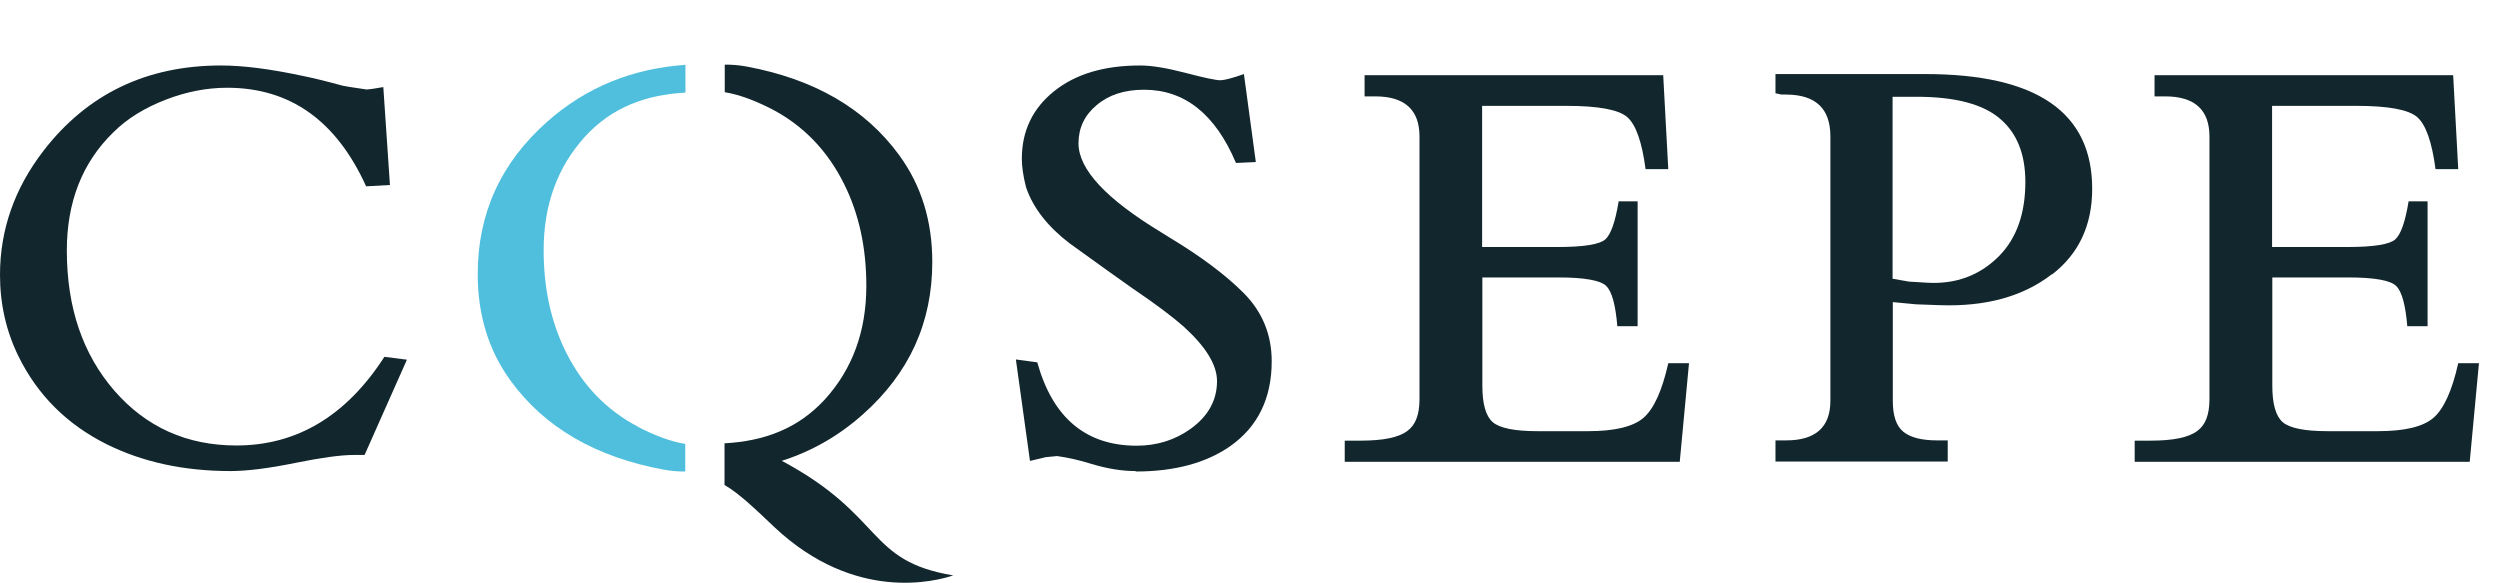
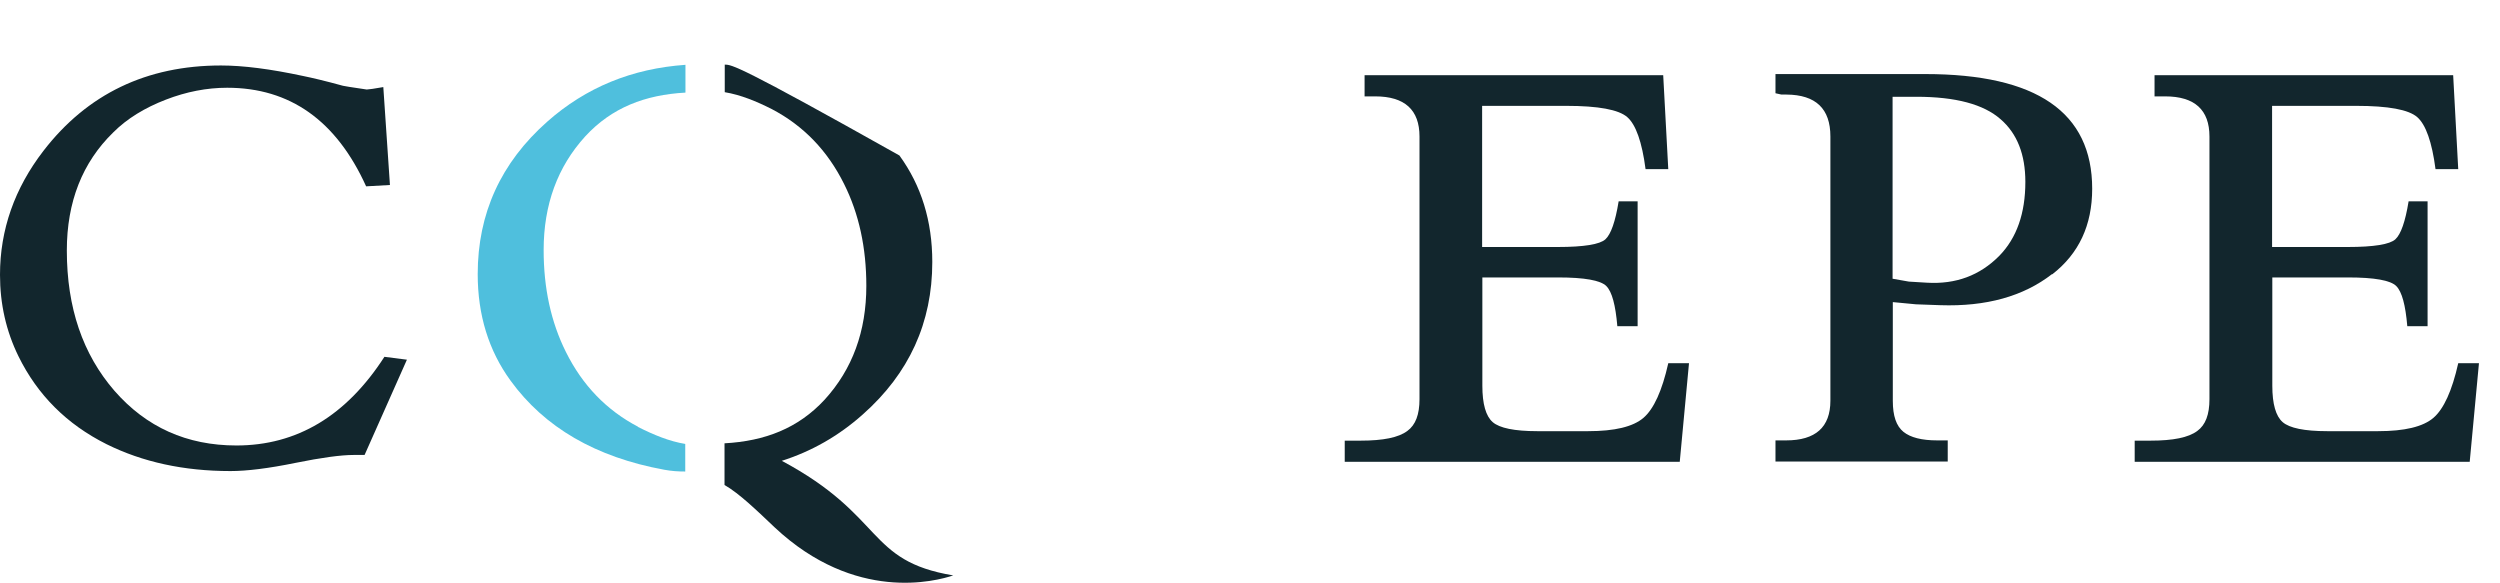
<svg xmlns="http://www.w3.org/2000/svg" width="120" height="28" viewBox="0 0 120 28" fill="none">
  <g id="Logo">
    <path id="Vector" d="M17.489 21.838H16.981C16.367 21.838 15.435 21.965 14.175 22.22C12.884 22.484 11.846 22.611 11.063 22.611C8.819 22.611 6.839 22.177 5.113 21.32C3.208 20.367 1.8 18.959 0.889 17.106C0.296 15.899 0 14.597 0 13.189C0 11.03 0.699 9.039 2.086 7.24C4.192 4.508 7.04 3.143 10.608 3.143C11.677 3.143 12.99 3.312 14.567 3.651C14.98 3.735 15.615 3.884 16.462 4.117L16.758 4.169L17.605 4.297L17.881 4.265L18.399 4.18L18.717 8.88L17.574 8.944C16.144 5.789 13.921 4.212 10.904 4.212C9.93 4.212 8.946 4.402 7.961 4.783C6.945 5.175 6.098 5.694 5.441 6.35C3.949 7.801 3.208 9.696 3.208 12.025C3.208 14.767 3.97 17 5.494 18.758C7.019 20.505 8.967 21.383 11.349 21.383C14.249 21.383 16.621 19.965 18.452 17.127L19.532 17.265L17.5 21.838H17.489Z" fill="#12262D" />
-     <path id="Vector_2" d="M54.5 22.611C53.843 22.611 53.145 22.495 52.404 22.272C51.832 22.092 51.271 21.965 50.741 21.891L50.191 21.944L49.439 22.124L48.762 17.254L49.789 17.392C50.53 20.06 52.128 21.394 54.563 21.394C55.537 21.394 56.405 21.119 57.157 20.579C57.993 19.975 58.417 19.213 58.417 18.292C58.417 17.519 57.887 16.651 56.829 15.688C56.342 15.254 55.526 14.629 54.351 13.835C53.674 13.359 52.668 12.639 51.334 11.675C50.286 10.871 49.587 9.981 49.249 8.986C49.111 8.446 49.048 7.991 49.048 7.621C49.048 6.287 49.566 5.207 50.593 4.381C51.62 3.555 52.996 3.143 54.722 3.143C55.272 3.143 55.982 3.259 56.882 3.492C57.771 3.725 58.343 3.852 58.586 3.852C58.755 3.852 59.136 3.757 59.708 3.555L60.28 7.779L59.327 7.822C58.332 5.472 56.86 4.307 54.913 4.307C53.981 4.307 53.219 4.551 52.636 5.048C52.054 5.535 51.768 6.149 51.768 6.88C51.768 8.129 53.092 9.547 55.728 11.146L56.119 11.389C57.665 12.321 58.861 13.221 59.708 14.078C60.597 14.978 61.042 16.069 61.042 17.339C61.042 19.118 60.375 20.483 59.052 21.415C57.898 22.22 56.384 22.632 54.521 22.632" fill="#12262D" />
    <path id="Vector_3" d="M80.607 22.168H64.547V21.151H65.309C66.389 21.151 67.13 21.003 67.553 20.685C67.945 20.4 68.136 19.902 68.136 19.161V6.552C68.136 5.271 67.426 4.626 66.008 4.626H65.5V3.609H79.834L80.077 8.119H78.987C78.817 6.817 78.521 5.981 78.108 5.621C77.695 5.261 76.721 5.081 75.186 5.081H71.142V11.856H74.773C76.033 11.856 76.796 11.729 77.06 11.486C77.325 11.242 77.537 10.639 77.695 9.665H78.606V15.657H77.632C77.547 14.651 77.378 14.005 77.103 13.73C76.827 13.455 76.054 13.317 74.784 13.317H71.153V18.515C71.153 19.394 71.322 19.976 71.65 20.262C71.979 20.548 72.698 20.696 73.789 20.696H76.234C77.505 20.696 78.383 20.484 78.881 20.061C79.379 19.637 79.781 18.759 80.077 17.435H81.072L80.628 22.168H80.607Z" fill="#12262D" />
    <path id="Vector_4" d="M96.031 5.725C95.216 5.005 93.872 4.645 91.987 4.645H90.844V13.379L91.627 13.517L92.485 13.569C93.882 13.654 95.036 13.22 95.968 12.278C96.804 11.421 97.217 10.235 97.217 8.731C97.217 7.419 96.826 6.413 96.031 5.725ZM98.498 13.157C97.122 14.226 95.333 14.723 93.131 14.649L91.966 14.607L90.855 14.501V19.244C90.855 19.964 91.024 20.451 91.363 20.726C91.702 21.001 92.242 21.139 92.993 21.139H93.491V22.155H85.223V21.139H85.731C87.149 21.139 87.859 20.504 87.859 19.233V6.551C87.859 5.217 87.16 4.55 85.752 4.539H85.508L85.223 4.476V3.555H92.411C97.757 3.555 100.425 5.386 100.425 9.06C100.425 10.806 99.79 12.172 98.509 13.167" fill="#12262D" />
    <path id="Vector_5" d="M118.525 22.168H102.465V21.151H103.227C104.307 21.151 105.048 21.003 105.471 20.685C105.863 20.4 106.054 19.902 106.054 19.161V6.552C106.054 5.271 105.344 4.626 103.926 4.626H103.418V3.609H117.752L117.995 8.119H116.905C116.735 6.817 116.439 5.981 116.026 5.621C115.613 5.261 114.639 5.081 113.104 5.081H109.06V11.856H112.691C113.951 11.856 114.713 11.729 114.978 11.486C115.243 11.242 115.454 10.639 115.613 9.665H116.524V15.657H115.55C115.465 14.651 115.296 14.005 115.02 13.73C114.745 13.455 113.972 13.317 112.702 13.317H109.071V18.515C109.071 19.394 109.24 19.976 109.568 20.262C109.897 20.548 110.616 20.696 111.707 20.696H114.152C115.423 20.696 116.301 20.484 116.799 20.061C117.297 19.637 117.699 18.759 117.995 17.435H118.99L118.546 22.168H118.525Z" fill="#12262D" />
    <path id="Vector_6" d="M30.626 20.484C29.112 19.69 27.958 18.494 27.164 16.895C26.444 15.455 26.095 13.825 26.095 12.004C26.095 9.823 26.762 8.002 28.096 6.541C29.366 5.165 30.965 4.551 32.902 4.445V3.111C30.34 3.291 28.128 4.191 26.264 5.843C24.041 7.812 22.93 10.247 22.93 13.158C22.93 15.127 23.459 16.831 24.507 18.271C26.137 20.516 28.593 21.945 31.886 22.548C32.235 22.612 32.553 22.633 32.892 22.633V21.309C32.129 21.183 31.378 20.875 30.626 20.494" fill="#4FBFDD" />
-     <path id="Vector_7" d="M37.509 22.125C38.948 21.67 40.251 20.929 41.415 19.892C43.638 17.923 44.75 15.488 44.75 12.576C44.75 10.607 44.221 8.903 43.172 7.463C41.542 5.219 39.086 3.79 35.794 3.186C35.444 3.123 35.127 3.102 34.788 3.102V4.425C35.55 4.552 36.302 4.859 37.053 5.24C38.567 6.034 39.721 7.23 40.515 8.829C41.235 10.269 41.584 11.899 41.584 13.72C41.584 15.901 40.917 17.721 39.584 19.183C38.313 20.559 36.715 21.173 34.777 21.279V23.279C35.497 23.692 36.355 24.529 37.181 25.312C41.055 28.943 44.93 27.895 45.756 27.62C41.553 26.921 42.505 24.772 37.498 22.104" fill="#12262D" />
+     <path id="Vector_7" d="M37.509 22.125C38.948 21.67 40.251 20.929 41.415 19.892C43.638 17.923 44.75 15.488 44.75 12.576C44.75 10.607 44.221 8.903 43.172 7.463C35.444 3.123 35.127 3.102 34.788 3.102V4.425C35.55 4.552 36.302 4.859 37.053 5.24C38.567 6.034 39.721 7.23 40.515 8.829C41.235 10.269 41.584 11.899 41.584 13.72C41.584 15.901 40.917 17.721 39.584 19.183C38.313 20.559 36.715 21.173 34.777 21.279V23.279C35.497 23.692 36.355 24.529 37.181 25.312C41.055 28.943 44.93 27.895 45.756 27.62C41.553 26.921 42.505 24.772 37.498 22.104" fill="#12262D" />
  </g>
</svg>